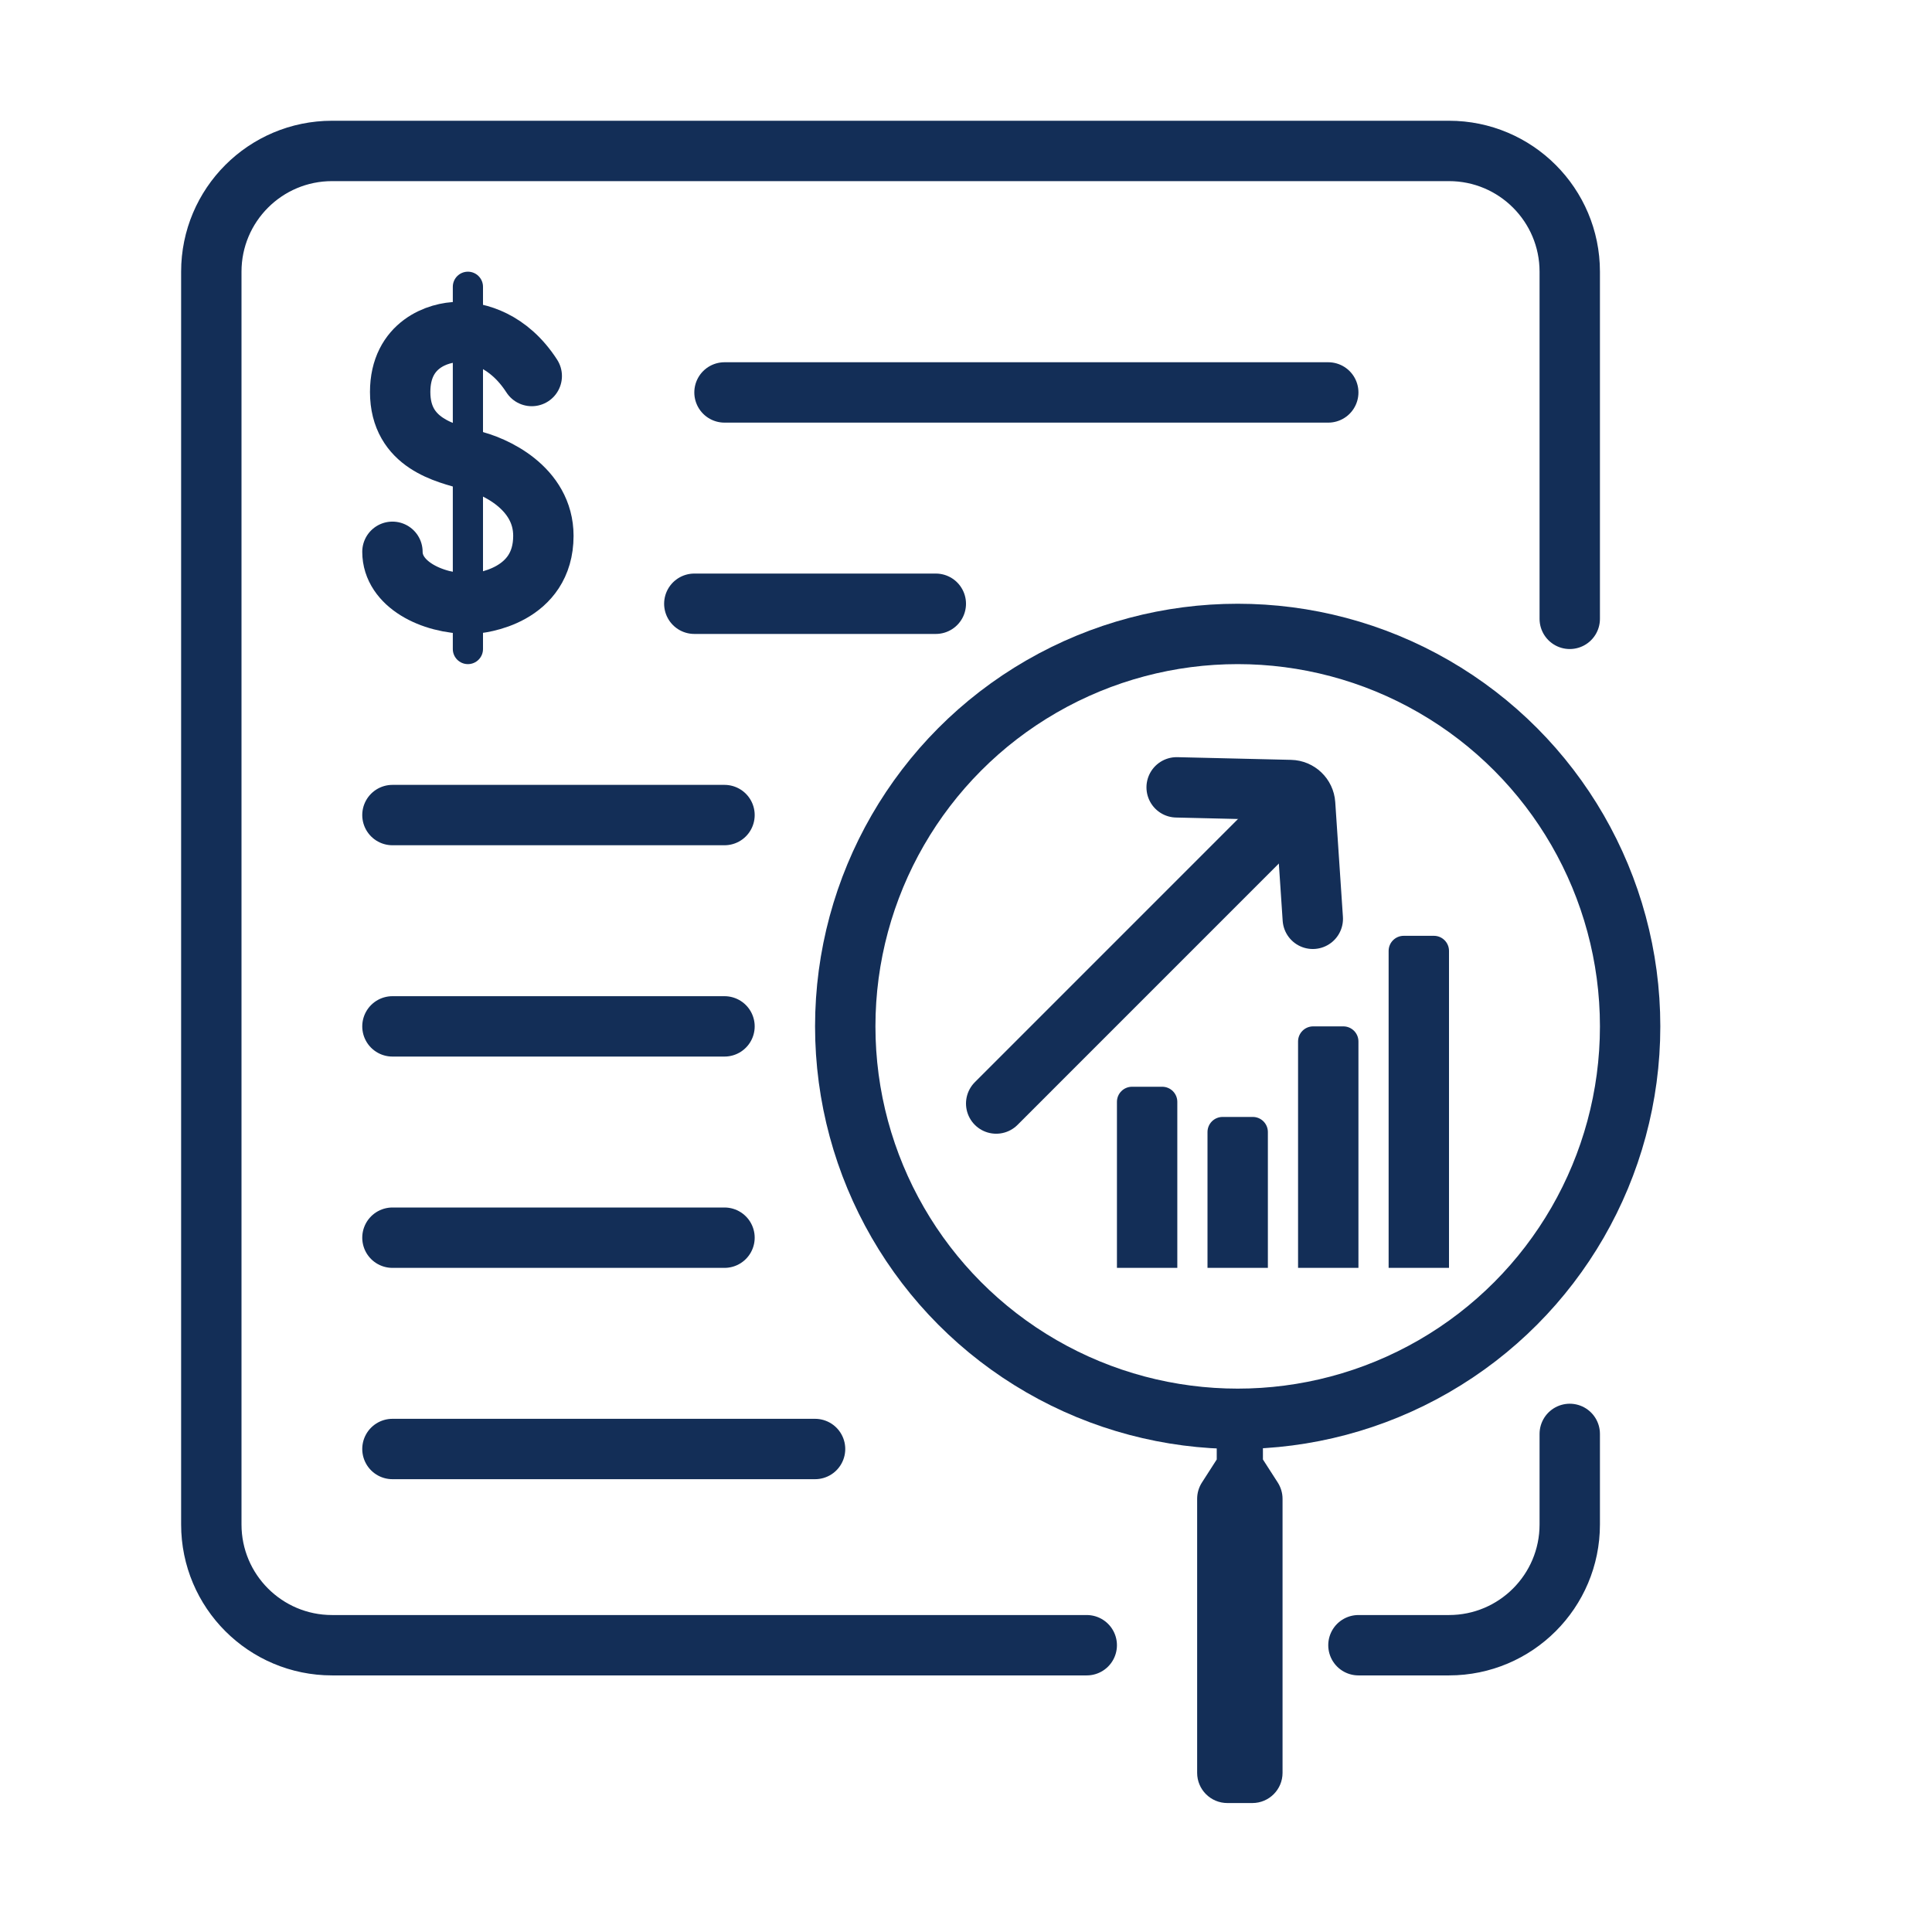
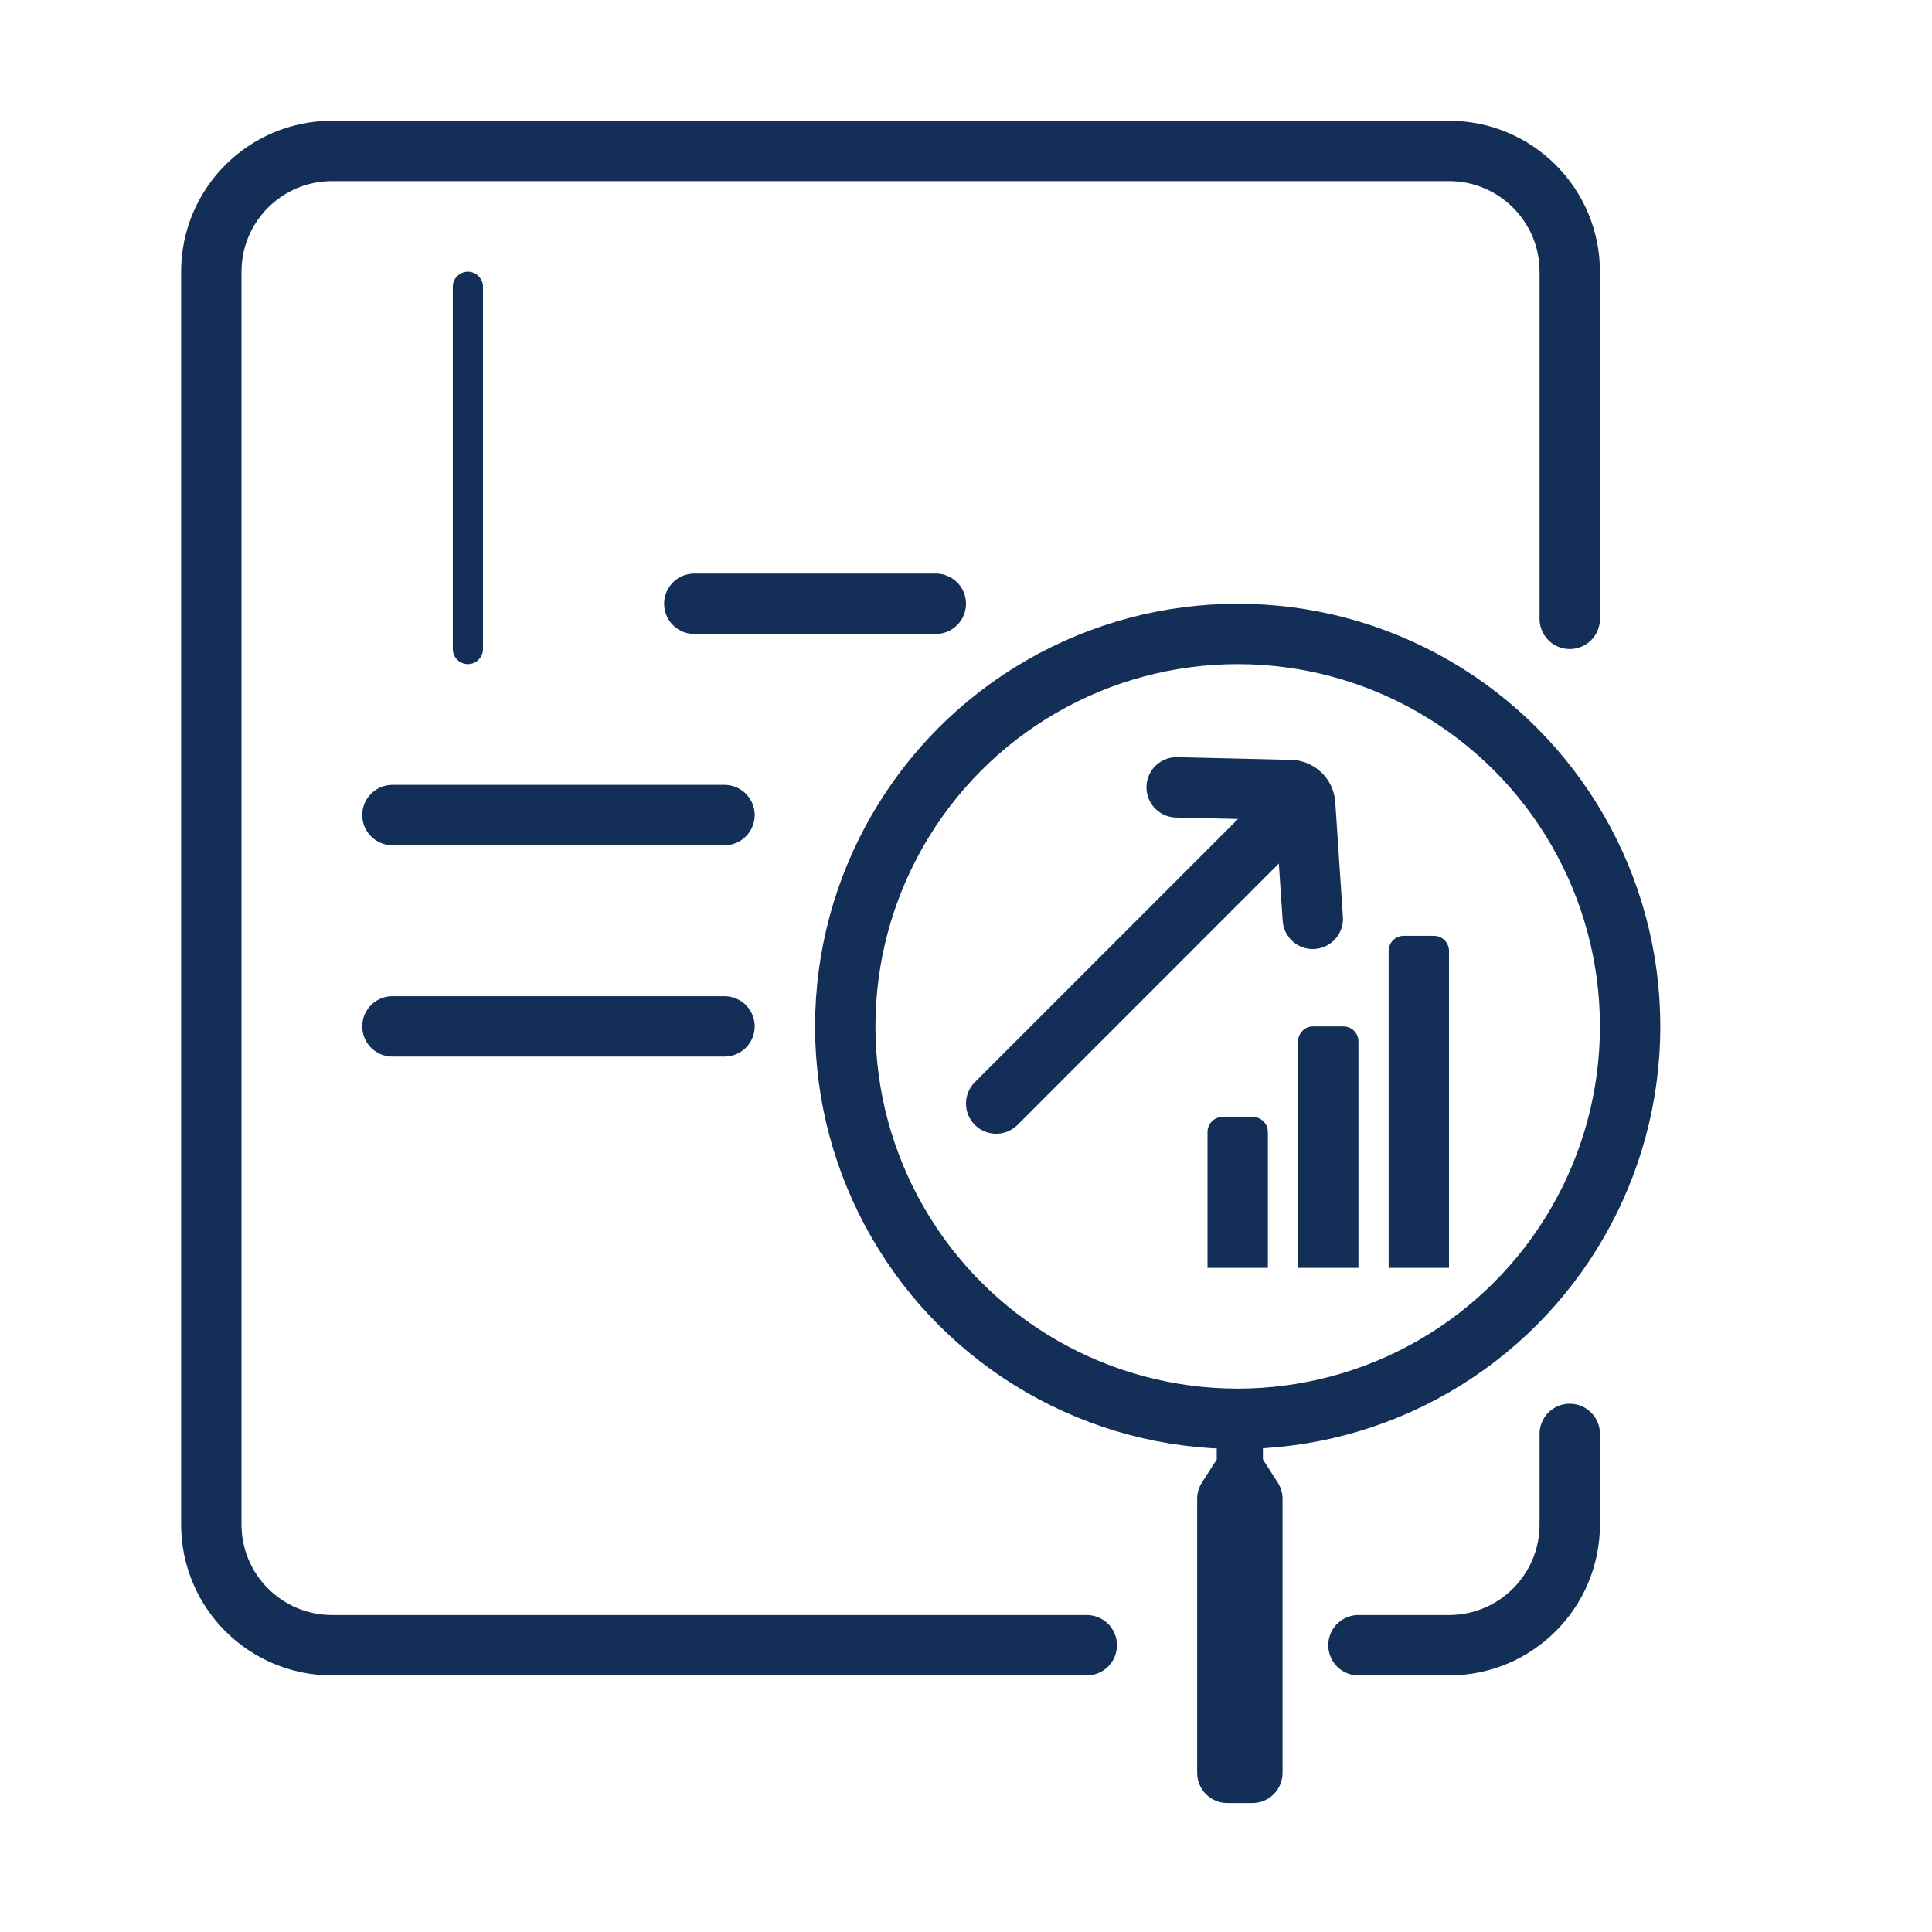
<svg xmlns="http://www.w3.org/2000/svg" width="64" height="64" viewBox="0 0 64 64" fill="none">
  <path d="M52 20.5V9C52 6.791 50.209 5 48 5H11C8.791 5 7 6.791 7 9V50.5C7 52.709 8.791 54.5 11 54.5H36" stroke="#132E57" stroke-width="2" stroke-linecap="round" />
  <path d="M52 47.5V50.5C52 52.709 50.209 54.5 48 54.5H45" stroke="#132E57" stroke-width="2" stroke-linecap="round" />
  <circle cx="41" cy="34" r="13" stroke="#132E57" stroke-width="2" />
  <path d="M41.836 48.347L41.836 47.765H40.306L40.306 48.347L39.816 49.11C39.712 49.271 39.657 49.459 39.657 49.651L39.657 58.728C39.657 59.28 40.105 59.728 40.657 59.728L41.486 59.728C42.038 59.728 42.486 59.28 42.486 58.728L42.486 49.651C42.486 49.459 42.43 49.271 42.327 49.11L41.836 48.347Z" fill="#132E57" />
  <path d="M15 9.5C15 9.224 15.224 9 15.5 9C15.776 9 16 9.224 16 9.5V21.5C16 21.776 15.776 22 15.5 22C15.224 22 15 21.776 15 21.5V9.5Z" fill="#132E57" />
-   <path d="M17.615 12.456C16.846 11.265 15.82 11 15.18 11C14.539 11 13.256 11.397 13.256 12.985C13.256 14.706 14.795 15.015 15.564 15.235C16.376 15.412 18 16.162 18 17.75C18 19.735 15.949 20 15.564 20C14.282 20 13 19.338 13 18.279" stroke="#132E57" stroke-width="2" stroke-linecap="round" />
-   <path d="M24 13L44 13" stroke="#132E57" stroke-width="2" stroke-linecap="round" />
  <path d="M13 27H24" stroke="#132E57" stroke-width="2" stroke-linecap="round" />
  <path d="M23 20H31" stroke="#132E57" stroke-width="2" stroke-linecap="round" />
  <path d="M13 34H24" stroke="#132E57" stroke-width="2" stroke-linecap="round" />
-   <path d="M13 41H24" stroke="#132E57" stroke-width="2" stroke-linecap="round" />
-   <path d="M13 48H27" stroke="#132E57" stroke-width="2" stroke-linecap="round" />
-   <path d="M37 36.5C37 36.224 37.224 36 37.5 36H38.5C38.776 36 39 36.224 39 36.5V42H37V36.5Z" fill="#132E57" />
  <path d="M40 37.5C40 37.224 40.224 37 40.5 37H41.5C41.776 37 42 37.224 42 37.5V42H40V37.5Z" fill="#132E57" />
  <path d="M43 34.5C43 34.224 43.224 34 43.5 34H44.5C44.776 34 45 34.224 45 34.5V42H43V34.5Z" fill="#132E57" />
  <path d="M46 31.5C46 31.224 46.224 31 46.5 31H47.5C47.776 31 48 31.224 48 31.5V42H46V31.5Z" fill="#132E57" />
  <path d="M33 36.556C36.515 33.041 38.485 31.07 42 27.555" stroke="#132E57" stroke-width="2" stroke-linecap="round" />
  <path d="M38.978 26.082L42.747 26.171C43.005 26.177 43.217 26.379 43.234 26.637L43.488 30.437" stroke="#132E57" stroke-width="2" stroke-linecap="round" />
</svg>